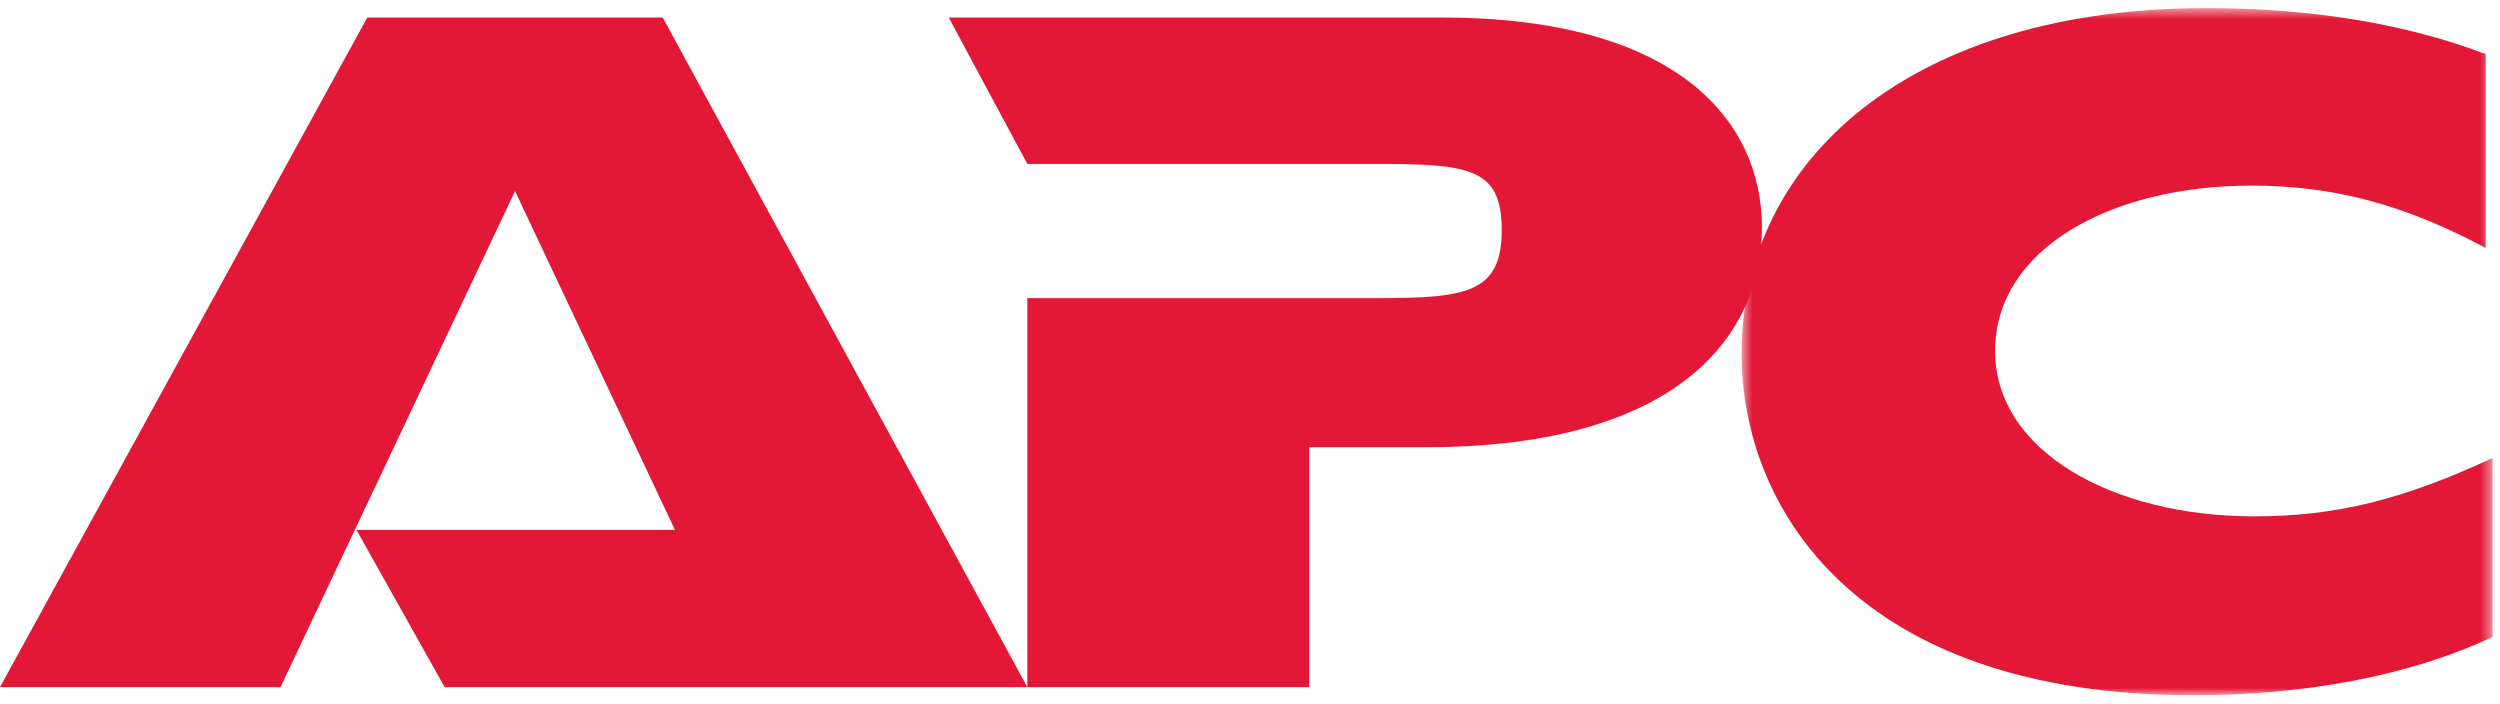
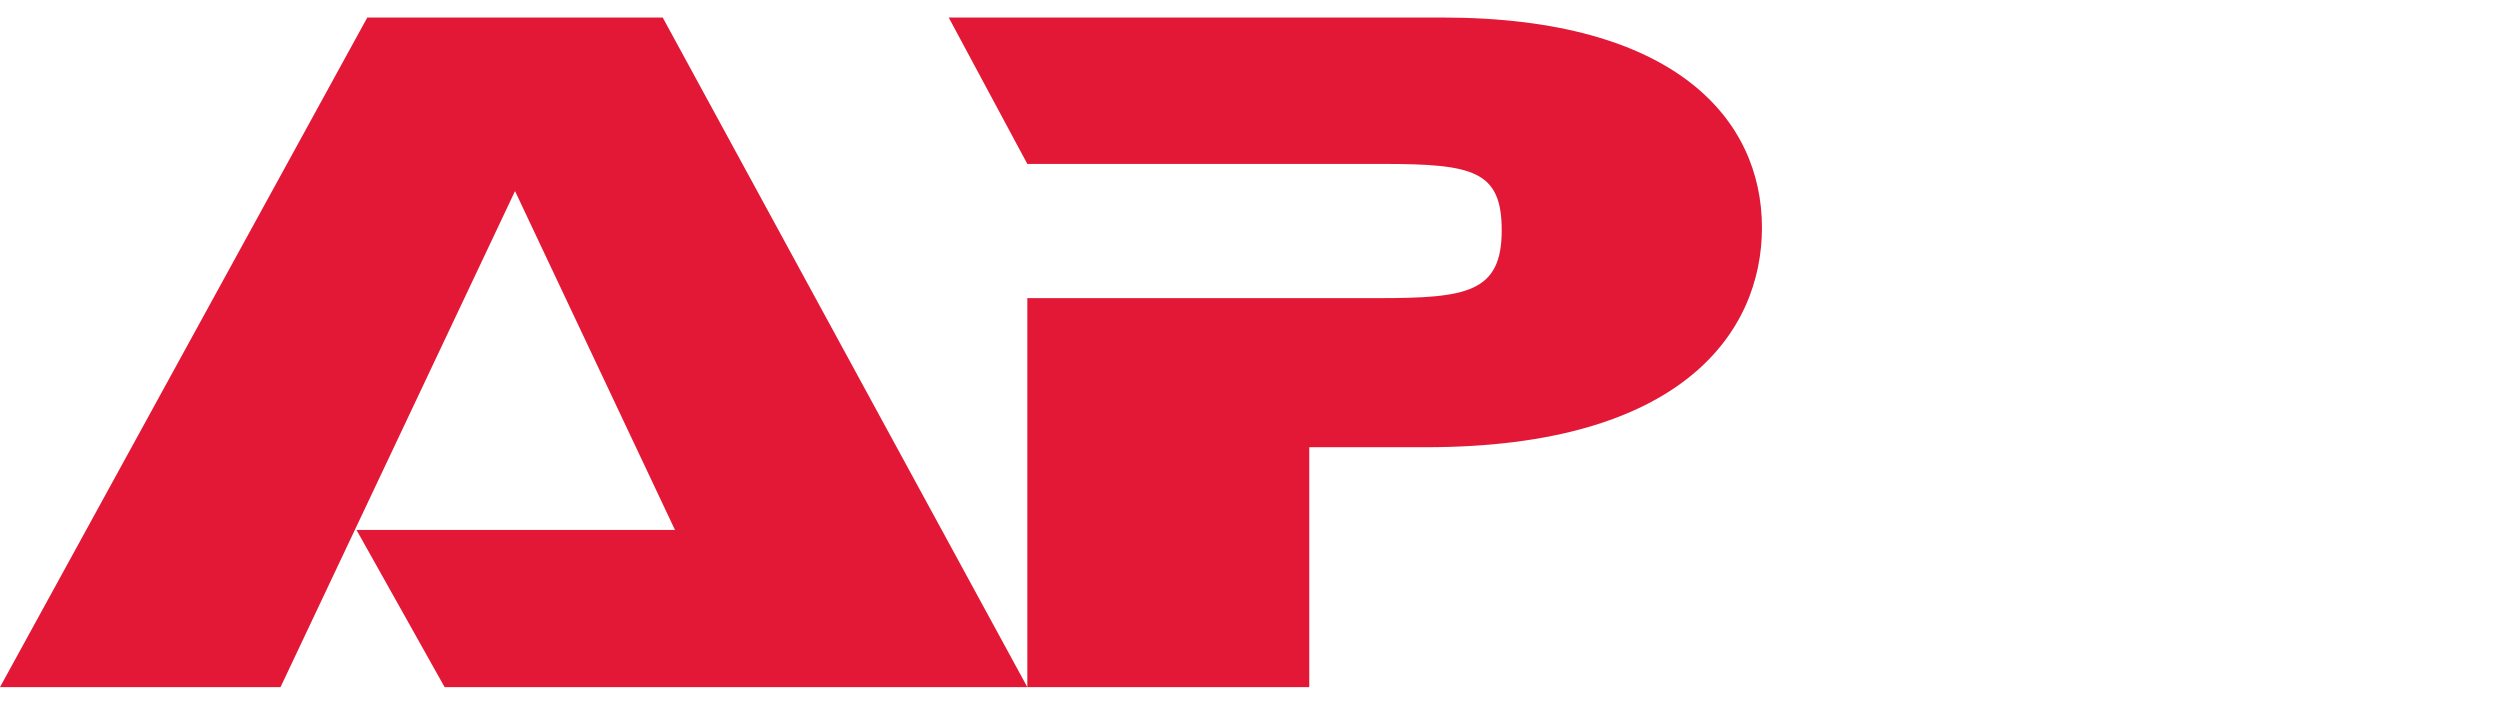
<svg xmlns="http://www.w3.org/2000/svg" xmlns:xlink="http://www.w3.org/1999/xlink" width="213px" height="60px" viewBox="0 0 213 60" version="1.1">
  <title>Group 8</title>
  <desc>Created with Sketch.</desc>
  <defs>
-     <polygon id="path-1" points="0.572 0.578 64.551 0.578 64.551 59.125 0.572 59.125" />
-   </defs>
+     </defs>
  <g id="LOGOS" stroke="none" stroke-width="1" fill="none" fill-rule="evenodd">
    <g id="Group-8" transform="translate(0, -2)">
      <polygon id="Fill-1" fill="#E21836" points="31.291 3.496 0.001 60.541 23.901 60.541 43.88 18.28 57.508 47.149 30.372 47.149 37.881 60.541 87.527 60.541 56.465 3.496" />
      <g id="Group-7" transform="translate(80.625, 2.111)">
-         <path d="M7.024,25.29 L36.813,25.29 C44.324,25.29 47.321,24.826 47.321,19.515 C47.321,14.43 44.897,13.855 37.154,13.855 L6.903,13.855 L0.206,1.382 L42.241,1.382 C62.107,1.382 69.493,10.05 69.493,19.281 C69.493,28.177 62.68,37.992 40.86,37.992 L30.924,37.992 L30.924,58.43 L6.903,58.43 L6.903,25.29 L7.024,25.29 Z" id="Fill-2" fill="#E21836" />
+         <path d="M7.024,25.29 L36.813,25.29 C44.324,25.29 47.321,24.826 47.321,19.515 C47.321,14.43 44.897,13.855 37.154,13.855 L6.903,13.855 L0.206,1.382 L42.241,1.382 C62.107,1.382 69.493,10.05 69.493,19.281 C69.493,28.177 62.68,37.992 40.86,37.992 L30.924,37.992 L30.924,58.43 L6.903,58.43 L6.903,25.29 L7.024,25.29 " id="Fill-2" fill="#E21836" />
        <g id="Group-6" transform="translate(67.188, 0)">
          <mask id="mask-2" fill="white">
            <use xlink:href="#path-1" />
          </mask>
          <g id="Clip-5" />
          <path d="M64.553,54.159 C57.389,57.507 48.496,59.125 39.028,59.125 C10.39,59.125 0.572,43.188 0.572,30.025 C0.572,13.397 15.122,0.578 40.189,0.578 C49.305,0.578 57.273,1.959 63.97,4.499 L63.97,21.017 C57.047,17.324 51.038,15.703 43.994,15.703 C31.984,15.703 22.169,21.127 22.169,29.789 C22.169,38.337 32.215,43.882 44.225,43.882 C51.159,43.882 56.811,42.498 64.553,38.915 L64.553,54.159 Z" id="Fill-4" fill="#E21836" mask="url(#mask-2)" />
        </g>
      </g>
    </g>
  </g>
</svg>